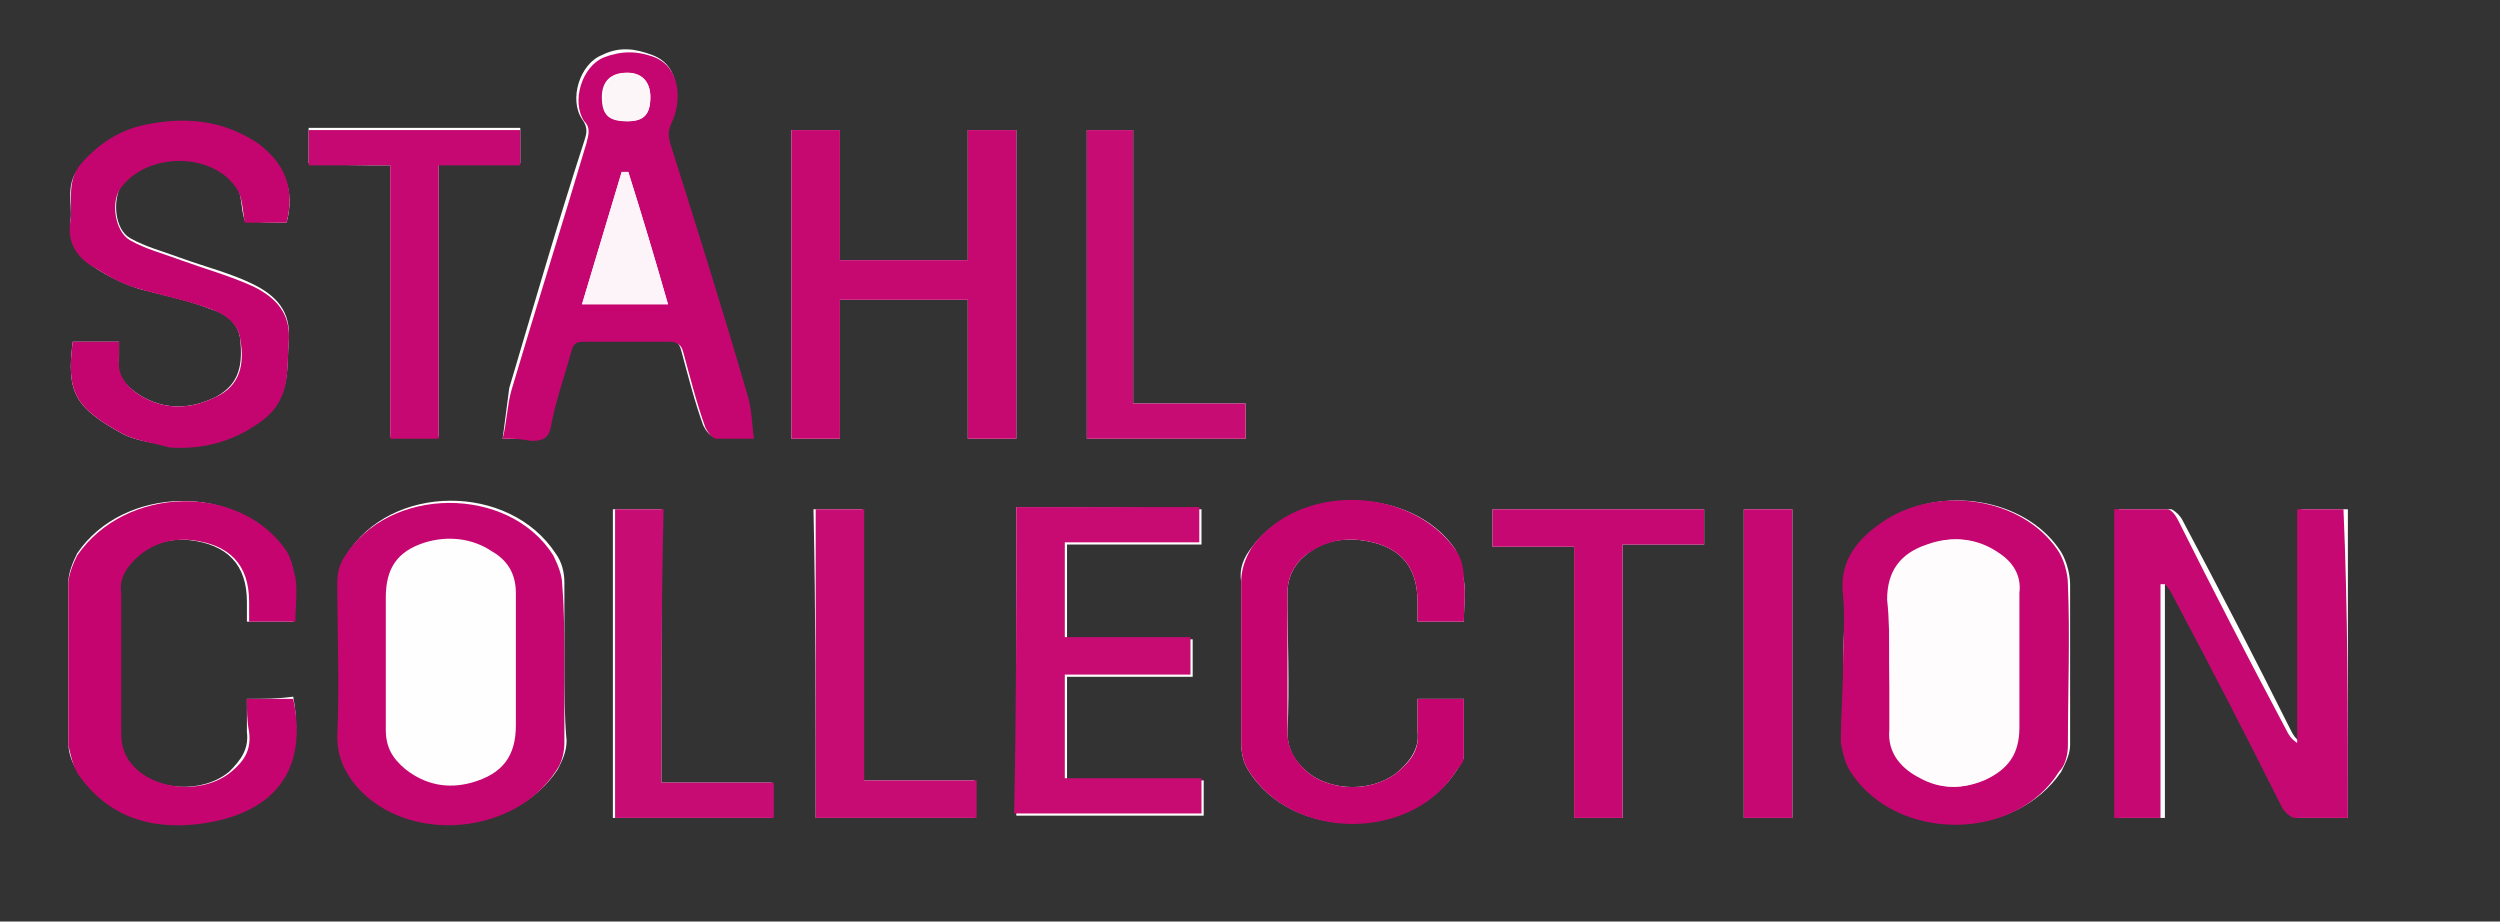
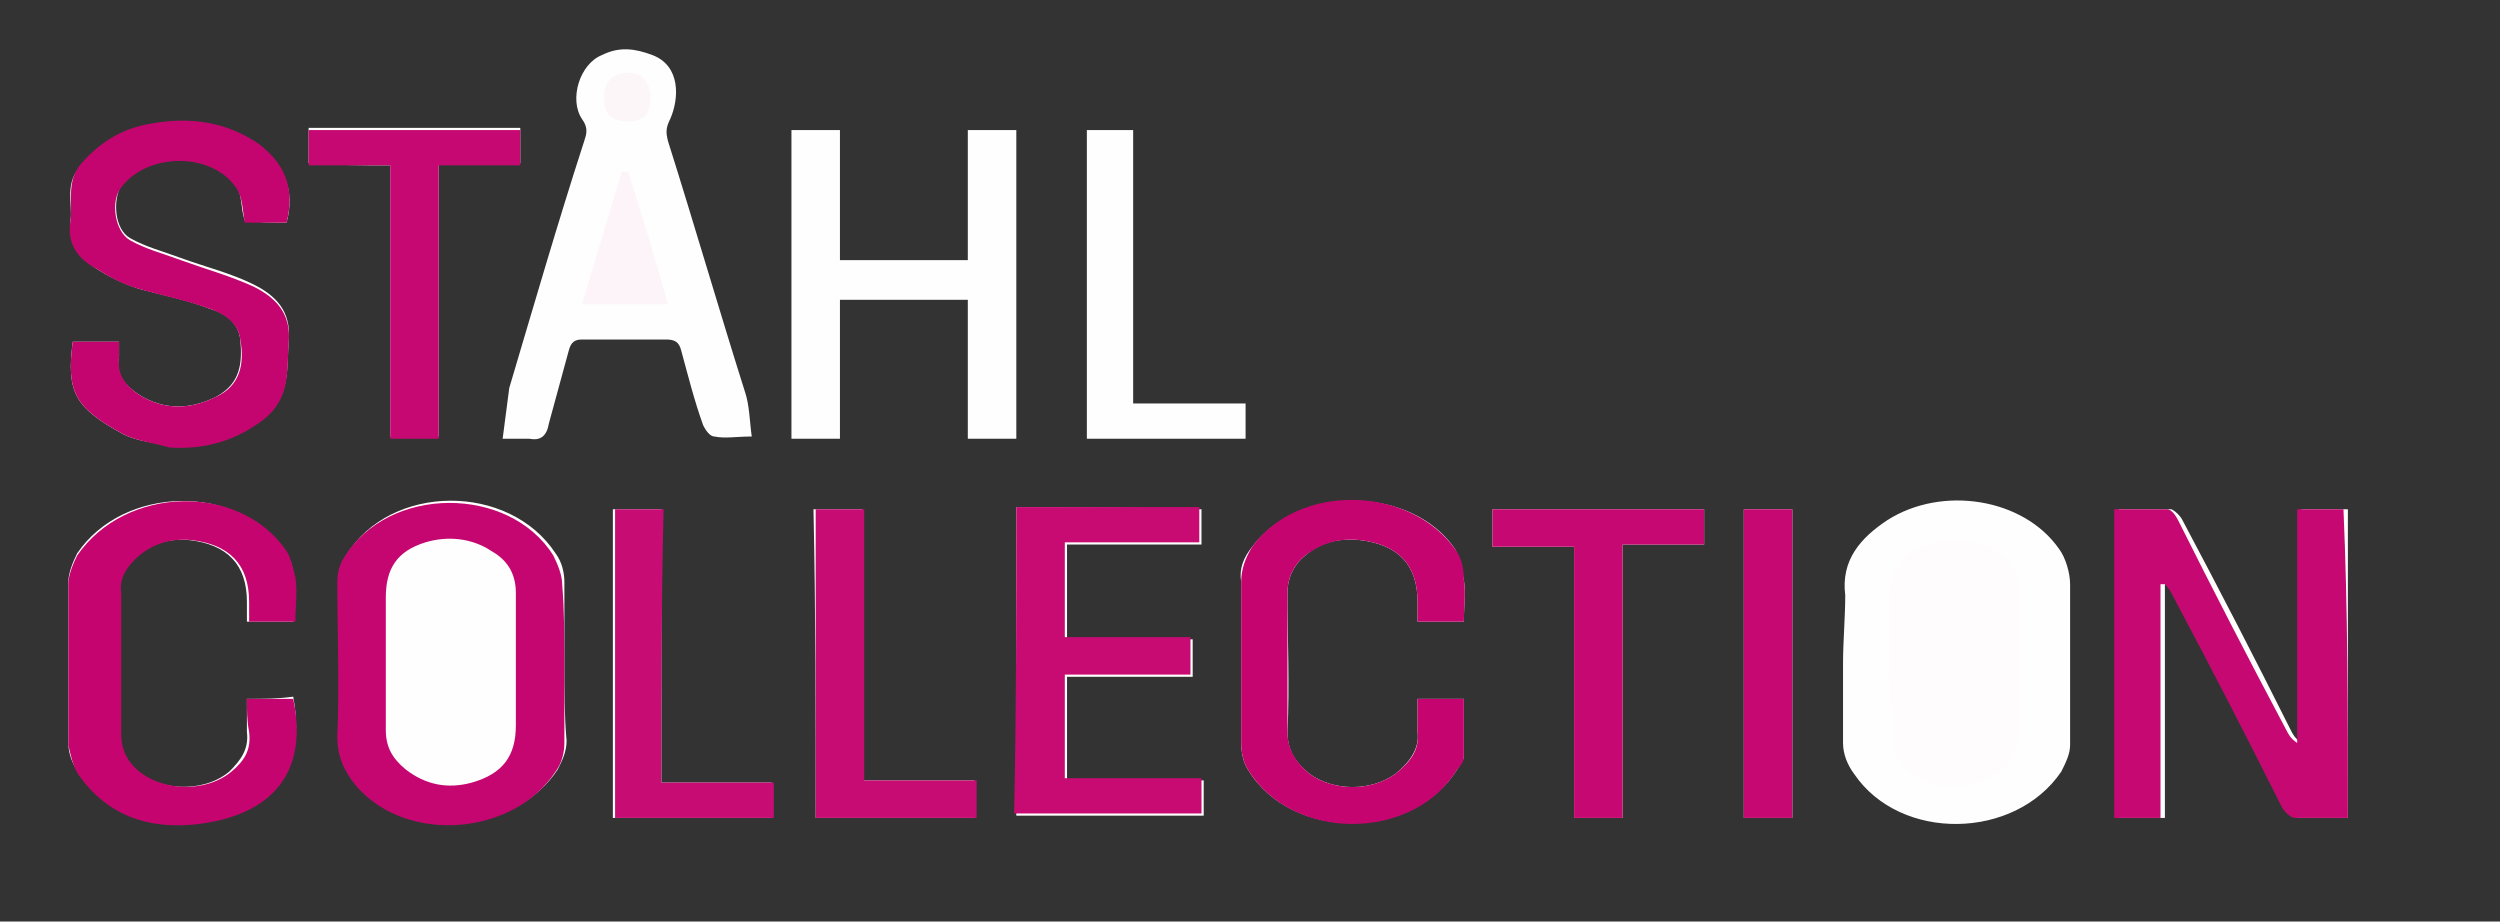
<svg xmlns="http://www.w3.org/2000/svg" version="1.1" id="Lager_1" x="0px" y="0px" viewBox="0 0 113.4 41.8" style="enable-background:new 0 0 113.4 41.8;" xml:space="preserve">
  <rect x="0" y="0" width="113.4" height="41.8" fill="#333333" stroke="none" />
  <style type="text/css">
	.st0{fill:#FEFEFE;}
	.st1{fill:#C60972;}
	.st2{fill:#C60670;}
	.st3{fill:#C50670;}
	.st4{fill:#C60971;}
	.st5{fill:#C5056F;}
	.st6{fill:#C5046F;}
	.st7{fill:#C70B73;}
	.st8{fill:#C70D74;}
	.st9{fill:#FCF4F8;}
	.st10{fill:#FCF6F9;}
	.st11{fill:#FEFCFD;}
</style>
  <g>
    <path class="st0" d="M106.5,37.1c0-4.7,0-9.4,0-14c-0.7,0-1.4,0-2.1,0c0,3.6,0,7.1,0,10.6c-0.3-0.2-0.4-0.4-0.5-0.6   c-1.6-3.2-3.2-6.3-4.9-9.5c-0.1-0.2-0.3-0.4-0.5-0.5c-0.8,0-1.6,0-2.4,0c0,4.8,0,9.4,0,14c0.7,0,1.3,0,2.1,0c0-3.5,0-7.1,0-10.6   c0.1,0,0.1,0,0.2,0c0.1,0.2,0.3,0.4,0.4,0.6c1.6,3.2,3.2,6.3,4.9,9.5c0.1,0.2,0.4,0.5,0.6,0.5C104.9,37.1,105.7,37.1,106.5,37.1z    M22.8,19.9c0.5,0,0.8,0,1.2,0c0.5,0.1,0.8-0.1,0.9-0.7c0.3-1.1,0.6-2.2,0.9-3.3c0.1-0.4,0.3-0.5,0.6-0.5c1.3,0,2.6,0,3.8,0   c0.4,0,0.6,0.1,0.7,0.5c0.3,1.1,0.6,2.3,1,3.4c0.1,0.2,0.3,0.5,0.5,0.5c0.5,0.1,1,0,1.7,0c-0.1-0.7-0.1-1.4-0.3-2   c-1.2-3.8-2.3-7.6-3.5-11.4c-0.1-0.4-0.1-0.6,0.1-1c0.4-0.9,0.5-2.4-0.8-2.9c-0.8-0.3-1.5-0.4-2.3,0c-1,0.4-1.5,2-0.9,2.9   c0.3,0.4,0.2,0.7,0.1,1c-1.2,3.7-2.3,7.5-3.4,11.2C23,18.4,22.9,19.1,22.8,19.9z M83.6,30.1c0,1.2,0,2.4,0,3.6c0,0.5,0.2,1,0.5,1.4   c2.1,3.1,7.3,3,9.4-0.1c0.2-0.4,0.4-0.8,0.4-1.2c0-2.4,0-4.8,0-7.3c0-0.5-0.2-1.2-0.5-1.6c-1.6-2.3-5.3-2.9-7.8-1.3   c-1.2,0.8-2.1,1.8-1.9,3.4C83.7,28,83.6,29.1,83.6,30.1z M25.6,30.1c0-1.2,0-2.5,0-3.7c0-0.4-0.1-0.9-0.4-1.3   c-2.1-3.2-7.5-3.2-9.5,0.1c-0.2,0.3-0.3,0.7-0.3,1.1c0,2.3,0,4.7,0,7c0,0.9,0.3,1.6,0.9,2.3c2.3,2.6,7.1,2.2,9-0.7   c0.2-0.4,0.4-0.8,0.4-1.3C25.6,32.5,25.6,31.3,25.6,30.1z M43.9,11.8c-2,0-3.8,0-5.8,0c0-2,0-3.9,0-5.9c-0.8,0-1.5,0-2.2,0   c0,4.7,0,9.3,0,14c0.7,0,1.5,0,2.2,0c0-2.1,0-4.2,0-6.3c1.9,0,3.8,0,5.8,0c0,2.1,0,4.2,0,6.3c0.8,0,1.5,0,2.2,0c0-4.7,0-9.3,0-14   c-0.7,0-1.4,0-2.2,0C43.9,7.9,43.9,9.8,43.9,11.8z M13,10.1c0.4-1.5-0.1-2.6-1.4-3.5c-1.5-1-3.1-1.2-4.8-0.9   C5.6,5.9,4.5,6.5,3.7,7.5C2.9,8.3,3.3,9.2,3.2,10c-0.1,1,0.4,1.7,1.2,2.2c0.6,0.4,1.3,0.7,1.9,0.9c1.1,0.3,2.2,0.5,3.2,0.9   c0.7,0.2,1.3,0.6,1.4,1.4c0.1,1.1,0,2-1.1,2.6c-1.2,0.6-2.4,0.6-3.5-0.1c-0.6-0.4-1.1-0.9-0.9-1.7c0-0.2,0-0.5,0-0.7   c-0.8,0-1.4,0-2.1,0c-0.3,2.3,0.1,3,2.3,4.2C6.2,20,7,20.1,7.7,20.2c1.6,0.1,3-0.3,4.3-1.3c1.2-1,1-2.2,1.1-3.5   c0.1-1.3-0.6-2-1.6-2.5c-1-0.5-2.2-0.8-3.3-1.2c-0.8-0.3-1.6-0.5-2.3-0.9c-0.7-0.4-0.8-1.7-0.4-2.4c1.2-1.6,4.1-1.6,5.2,0   c0.3,0.4,0.2,1,0.4,1.6C11.7,10.1,12.3,10.1,13,10.1z M11.2,31.7c0,0.6,0,1,0,1.5c0.1,0.8-0.3,1.3-0.8,1.8c-1.2,1-3.3,0.9-4.4-0.2   c-0.4-0.4-0.7-0.9-0.6-1.5c0-2.1,0-4.3,0-6.4c0-0.6,0.2-1.1,0.6-1.5c0.7-0.7,1.6-1,2.6-0.9c1.7,0.2,2.6,1.1,2.6,2.8   c0,0.3,0,0.6,0,0.9c0.8,0,1.4,0,2.1,0c0-0.7,0-1.3,0-2c0-0.4-0.1-0.9-0.4-1.2c-2.1-3.1-7.3-3-9.4,0.1c-0.2,0.4-0.4,0.9-0.4,1.3   c0,2.4,0,4.9,0,7.3c0,0.5,0.2,1,0.5,1.4c1.2,1.8,3.1,2.4,5.2,2.2c3-0.3,5.2-1.9,4.5-5.7C12.6,31.7,12,31.7,11.2,31.7z M46.1,23   c0,4.7,0,9.4,0,14c2.9,0,5.7,0,8.5,0c0-0.6,0-1.1,0-1.6c-2.1,0-4.2,0-6.2,0c0-1.6,0-3.1,0-4.7c1.9,0,3.8,0,5.7,0c0-0.6,0-1.1,0-1.7   c-1.9,0-3.8,0-5.7,0c0-1.5,0-2.8,0-4.3c2.1,0,4.1,0,6.1,0c0-0.6,0-1.1,0-1.6c-0.3,0-0.5,0-0.7,0C51.2,23,48.7,23,46.1,23z    M66.4,28.2c0-0.7,0.1-1.3,0-1.9c-0.1-0.5-0.2-1-0.4-1.4c-2-2.9-7.1-2.9-9.2-0.1c-0.4,0.5-0.6,1-0.5,1.6c0,2.4,0,4.9,0,7.3   c0,0.4,0.1,0.9,0.3,1.2c2,3.3,7.5,3.2,9.5,0c0.1-0.2,0.3-0.4,0.3-0.6c0-0.9,0-1.7,0-2.6c-0.7,0-1.4,0-2.1,0c0,0.5,0,1,0,1.5   c0.1,0.8-0.4,1.4-1,1.9c-1.1,0.8-2.8,0.8-3.9,0c-0.6-0.5-1-1-1-1.9c0.1-2.1,0-4.2,0-6.3c0-0.7,0.3-1.3,0.8-1.7   c0.7-0.6,1.5-0.8,2.5-0.7c1.7,0.2,2.6,1.1,2.6,2.8c0,0.3,0,0.6,0,0.9C65.1,28.2,65.7,28.2,66.4,28.2z M73.6,37.1   c0-4.1,0-8.2,0-12.4c1.3,0,2.5,0,3.7,0c0-0.6,0-1.1,0-1.6c-3.2,0-6.4,0-9.6,0c0,0.6,0,1.1,0,1.7c1.2,0,2.4,0,3.7,0   c0,4.1,0,8.2,0,12.3C72.1,37.1,72.8,37.1,73.6,37.1z M17.7,7.5c0,4.2,0,8.2,0,12.3c0.8,0,1.5,0,2.2,0c0-4.1,0-8.2,0-12.4   c1.3,0,2.5,0,3.7,0c0-0.6,0-1.1,0-1.6c-3.2,0-6.4,0-9.6,0c0,0.6,0,1.1,0,1.6C15.2,7.5,16.4,7.5,17.7,7.5z M30,35.5   c0-4.2,0-8.3,0-12.4c-0.8,0-1.4,0-2.2,0c0,4.7,0,9.3,0,14c2.4,0,4.8,0,7.2,0c0-0.5,0-1.1,0-1.6C33.4,35.5,31.8,35.5,30,35.5z    M37,37.1c2.5,0,4.9,0,7.2,0c0-0.6,0-1.1,0-1.7c-1.7,0-3.3,0-5.1,0c0-4.2,0-8.2,0-12.3c-0.8,0-1.5,0-2.2,0C37,27.8,37,32.4,37,37.1   z M49.3,5.9c0,4.7,0,9.4,0,14c2.4,0,4.8,0,7.2,0c0-0.6,0-1.1,0-1.6c-1.7,0-3.3,0-5.1,0c0-4.2,0-8.2,0-12.4   C50.7,5.9,50,5.9,49.3,5.9z M81.3,37.1c0-4.7,0-9.3,0-14c-0.7,0-1.4,0-2.2,0c0,4.7,0,9.3,0,14C79.9,37.1,80.6,37.1,81.3,37.1z" />
    <path class="st1" d="M106.5,37.1c-0.8,0-1.6,0-2.4,0c-0.2,0-0.5-0.3-0.6-0.5c-1.6-3.2-3.2-6.3-4.9-9.5c-0.1-0.2-0.2-0.4-0.4-0.6   c-0.1,0-0.1,0-0.2,0c0,3.5,0,7,0,10.6c-0.7,0-1.4,0-2.1,0c0-4.6,0-9.3,0-14c0.8,0,1.6,0,2.4,0c0.2,0,0.4,0.3,0.5,0.5   c1.6,3.2,3.2,6.3,4.9,9.5c0.1,0.2,0.2,0.4,0.5,0.6c0-3.5,0-7,0-10.6c0.8,0,1.4,0,2.1,0C106.5,27.7,106.5,32.4,106.5,37.1z" />
-     <path class="st2" d="M22.8,19.9c0.2-0.8,0.2-1.5,0.4-2.2c1.1-3.7,2.3-7.5,3.4-11.2c0.1-0.4,0.2-0.7-0.1-1c-0.6-0.9-0.1-2.5,0.9-2.9   c0.8-0.3,1.5-0.3,2.3,0c1.2,0.5,1.2,2,0.8,2.9c-0.2,0.4-0.2,0.6-0.1,1c1.2,3.8,2.4,7.6,3.5,11.4c0.2,0.6,0.2,1.3,0.3,2   c-0.7,0-1.2,0-1.7,0c-0.2,0-0.4-0.3-0.5-0.5c-0.4-1.1-0.7-2.3-1-3.4c-0.1-0.4-0.3-0.5-0.7-0.5c-1.3,0-2.6,0-3.8,0   c-0.4,0-0.5,0.1-0.6,0.5c-0.3,1.1-0.7,2.2-0.9,3.3c-0.1,0.6-0.4,0.7-0.9,0.7C23.6,19.9,23.3,19.9,22.8,19.9z M30.3,13.8   c-0.6-2.1-1.2-4.1-1.8-6c-0.1,0-0.2,0-0.3,0c-0.6,2-1.2,4-1.8,6C27.8,13.8,29,13.8,30.3,13.8z M29.5,4.4c0-0.7-0.4-1.1-1.1-1.1   c-0.7,0-1.1,0.4-1.1,1.1c0,0.8,0.3,1.1,1.1,1.1C29.2,5.5,29.5,5.2,29.5,4.4z" />
-     <path class="st3" d="M83.6,30.1c0-1,0.1-2,0-3.1c-0.2-1.6,0.7-2.6,1.9-3.4c2.5-1.6,6.2-1,7.8,1.3c0.3,0.4,0.5,1.1,0.5,1.6   c0.1,2.4,0,4.8,0,7.3c0,0.4-0.1,0.9-0.4,1.2c-2,3.2-7.3,3.2-9.4,0.1c-0.3-0.4-0.4-0.9-0.5-1.4C83.5,32.5,83.6,31.3,83.6,30.1z    M85.7,30c0,1,0,2,0,3.1c-0.1,1.1,0.6,1.8,1.4,2.2c0.9,0.5,1.9,0.5,2.8,0.1c1.1-0.4,1.6-1.2,1.6-2.4c0-2,0-4.1,0-6.1   c0-0.8-0.3-1.4-0.9-1.8c-1-0.7-2.1-0.8-3.2-0.4c-1.2,0.4-1.8,1.2-1.8,2.5C85.7,28.1,85.7,29.1,85.7,30z" />
    <path class="st3" d="M25.6,30.1c0,1.2,0,2.4,0,3.6c0,0.4-0.1,0.9-0.4,1.3c-1.9,2.9-6.7,3.3-9,0.7c-0.6-0.7-0.9-1.4-0.9-2.3   c0.1-2.3,0-4.7,0-7c0-0.4,0.1-0.8,0.3-1.1c2-3.3,7.5-3.3,9.5-0.1c0.2,0.4,0.4,0.9,0.4,1.3C25.6,27.7,25.6,28.9,25.6,30.1z M23.4,30   c0-1,0-2,0-3.1c0-0.9-0.4-1.5-1.1-1.9c-0.9-0.6-2-0.7-3-0.4c-1.3,0.4-1.8,1.2-1.8,2.5c0,2,0,4,0,6c0,0.8,0.3,1.3,0.9,1.8   c0.9,0.7,1.9,0.9,3,0.6c1.4-0.4,2-1.2,2-2.6C23.4,32,23.4,31,23.4,30z" />
-     <path class="st4" d="M43.9,11.8c0-2,0-3.9,0-5.9c0.8,0,1.5,0,2.2,0c0,4.6,0,9.3,0,14c-0.7,0-1.4,0-2.2,0c0-2.1,0-4.2,0-6.3   c-2,0-3.8,0-5.8,0c0,2.1,0,4.2,0,6.3c-0.8,0-1.5,0-2.2,0c0-4.7,0-9.3,0-14c0.7,0,1.4,0,2.2,0c0,2,0,3.9,0,5.9   C40.1,11.8,42,11.8,43.9,11.8z" />
    <path class="st5" d="M13,10.1c-0.6,0-1.3,0-1.9,0c-0.1-0.6-0.1-1.2-0.4-1.6c-1.1-1.6-4-1.6-5.2,0c-0.5,0.6-0.3,2,0.4,2.4   c0.7,0.4,1.5,0.6,2.3,0.9c1.1,0.4,2.2,0.7,3.3,1.2c1,0.5,1.7,1.2,1.6,2.5c-0.1,1.3,0.1,2.5-1.1,3.5c-1.3,1-2.7,1.4-4.3,1.3   C7,20.1,6.2,20,5.6,19.7c-2.2-1.2-2.6-1.9-2.3-4.2c0.6,0,1.3,0,2.1,0c0,0.2,0,0.5,0,0.7c-0.1,0.8,0.3,1.3,0.9,1.7   c1.1,0.7,2.3,0.7,3.5,0.1c1.1-0.5,1.3-1.5,1.1-2.6c-0.1-0.8-0.8-1.2-1.4-1.4c-1.1-0.4-2.2-0.6-3.2-0.9c-0.7-0.2-1.3-0.5-1.9-0.9   C3.6,11.8,3,11.1,3.2,10c0.1-0.9-0.2-1.8,0.5-2.6c0.9-1,1.9-1.6,3.2-1.8c1.7-0.3,3.3-0.1,4.8,0.9C12.9,7.4,13.4,8.5,13,10.1z" />
    <path class="st6" d="M11.2,31.7c0.7,0,1.4,0,2.1,0c0.8,3.8-1.5,5.4-4.5,5.7c-2.1,0.2-3.9-0.4-5.2-2.2c-0.3-0.4-0.4-1-0.5-1.4   c0-2.4,0-4.9,0-7.3c0-0.4,0.2-0.9,0.4-1.3C5.7,22,10.9,21.9,13,25c0.2,0.3,0.3,0.8,0.4,1.2c0.1,0.6,0,1.3,0,2c-0.7,0-1.4,0-2.1,0   c0-0.3,0-0.6,0-0.9c0-1.7-0.9-2.6-2.6-2.8c-1-0.1-1.9,0.2-2.6,0.9c-0.4,0.4-0.7,0.9-0.6,1.5c0,2.1,0,4.3,0,6.4   c0,0.6,0.2,1.1,0.6,1.5c1.1,1.1,3.2,1.2,4.4,0.2c0.6-0.5,0.9-1,0.8-1.8C11.2,32.7,11.2,32.2,11.2,31.7z" />
    <path class="st7" d="M46.1,23c2.6,0,5.1,0,7.6,0c0.2,0,0.4,0,0.7,0c0,0.5,0,1,0,1.6c-2,0-4,0-6.1,0c0,1.5,0,2.8,0,4.3   c1.9,0,3.7,0,5.7,0c0,0.6,0,1.1,0,1.7c-1.9,0-3.7,0-5.7,0c0,1.6,0,3.1,0,4.7c2.1,0,4.1,0,6.2,0c0,0.6,0,1.1,0,1.6   c-2.8,0-5.6,0-8.5,0C46.1,32.4,46.1,27.8,46.1,23z" />
    <path class="st6" d="M66.4,28.2c-0.7,0-1.4,0-2.1,0c0-0.3,0-0.6,0-0.9c0-1.7-0.9-2.6-2.6-2.8c-0.9-0.1-1.7,0.1-2.5,0.7   c-0.5,0.4-0.8,1-0.8,1.7c0,2.1,0,4.2,0,6.3c0,0.8,0.4,1.4,1,1.9c1.1,0.8,2.8,0.8,3.9,0c0.6-0.5,1.1-1,1-1.9c0-0.5,0-0.9,0-1.5   c0.7,0,1.4,0,2.1,0c0,0.9,0,1.7,0,2.6c0,0.2-0.1,0.4-0.3,0.6c-2,3.3-7.5,3.3-9.5,0c-0.2-0.3-0.3-0.8-0.3-1.2c0-2.4,0-4.9,0-7.3   c0-0.6,0.2-1.1,0.5-1.6c2.1-2.9,7.1-2.8,9.2,0.1c0.3,0.4,0.4,0.9,0.4,1.4C66.5,26.9,66.4,27.6,66.4,28.2z" />
    <path class="st1" d="M73.6,37.1c-0.8,0-1.5,0-2.2,0c0-4.1,0-8.2,0-12.3c-1.3,0-2.5,0-3.7,0c0-0.6,0-1.1,0-1.7c3.2,0,6.4,0,9.6,0   c0,0.5,0,1,0,1.6c-1.2,0-2.4,0-3.7,0C73.6,28.9,73.6,33,73.6,37.1z" />
    <path class="st1" d="M17.7,7.5c-1.3,0-2.5,0-3.7,0c0-0.6,0-1.1,0-1.6c3.2,0,6.4,0,9.6,0c0,0.5,0,1,0,1.6c-1.2,0-2.4,0-3.7,0   c0,4.2,0,8.3,0,12.4c-0.8,0-1.4,0-2.2,0C17.7,15.8,17.7,11.7,17.7,7.5z" />
    <path class="st8" d="M30,35.5c1.8,0,3.4,0,5.1,0c0,0.6,0,1.1,0,1.6c-2.4,0-4.8,0-7.2,0c0-4.7,0-9.3,0-14c0.7,0,1.4,0,2.2,0   C30,27.2,30,31.3,30,35.5z" />
    <path class="st8" d="M37,37.1c0-4.7,0-9.3,0-14c0.7,0,1.4,0,2.2,0c0,4.1,0,8.2,0,12.3c1.7,0,3.4,0,5.1,0c0,0.6,0,1.1,0,1.7   C41.8,37.1,39.4,37.1,37,37.1z" />
-     <path class="st8" d="M49.3,5.9c0.7,0,1.4,0,2.1,0c0,4.1,0,8.2,0,12.4c1.7,0,3.4,0,5.1,0c0,0.6,0,1.1,0,1.6c-2.4,0-4.8,0-7.2,0   C49.3,15.2,49.3,10.6,49.3,5.9z" />
    <path class="st1" d="M81.3,37.1c-0.7,0-1.4,0-2.2,0c0-4.7,0-9.3,0-14c0.7,0,1.4,0,2.2,0C81.3,27.8,81.3,32.4,81.3,37.1z" />
    <path class="st9" d="M30.3,13.8c-1.3,0-2.6,0-3.9,0c0.6-2,1.2-4,1.8-6c0.1,0,0.2,0,0.3,0C29.1,9.7,29.7,11.7,30.3,13.8z" />
    <path class="st10" d="M29.5,4.4c0,0.8-0.3,1.1-1,1.1c-0.8,0-1.1-0.3-1.1-1.1c0-0.7,0.4-1.1,1.1-1.1C29.1,3.3,29.5,3.7,29.5,4.4z" />
    <path class="st11" d="M85.7,30c0-0.9,0-1.9,0-2.8c0-1.3,0.5-2.1,1.8-2.5c1.1-0.4,2.2-0.3,3.2,0.4c0.6,0.4,1,1,0.9,1.8   c0,2,0,4.1,0,6.1c0,1.2-0.5,1.9-1.6,2.4c-1,0.4-1.9,0.4-2.8-0.1c-0.9-0.4-1.5-1.1-1.4-2.2C85.8,32.1,85.7,31,85.7,30z" />
  </g>
</svg>